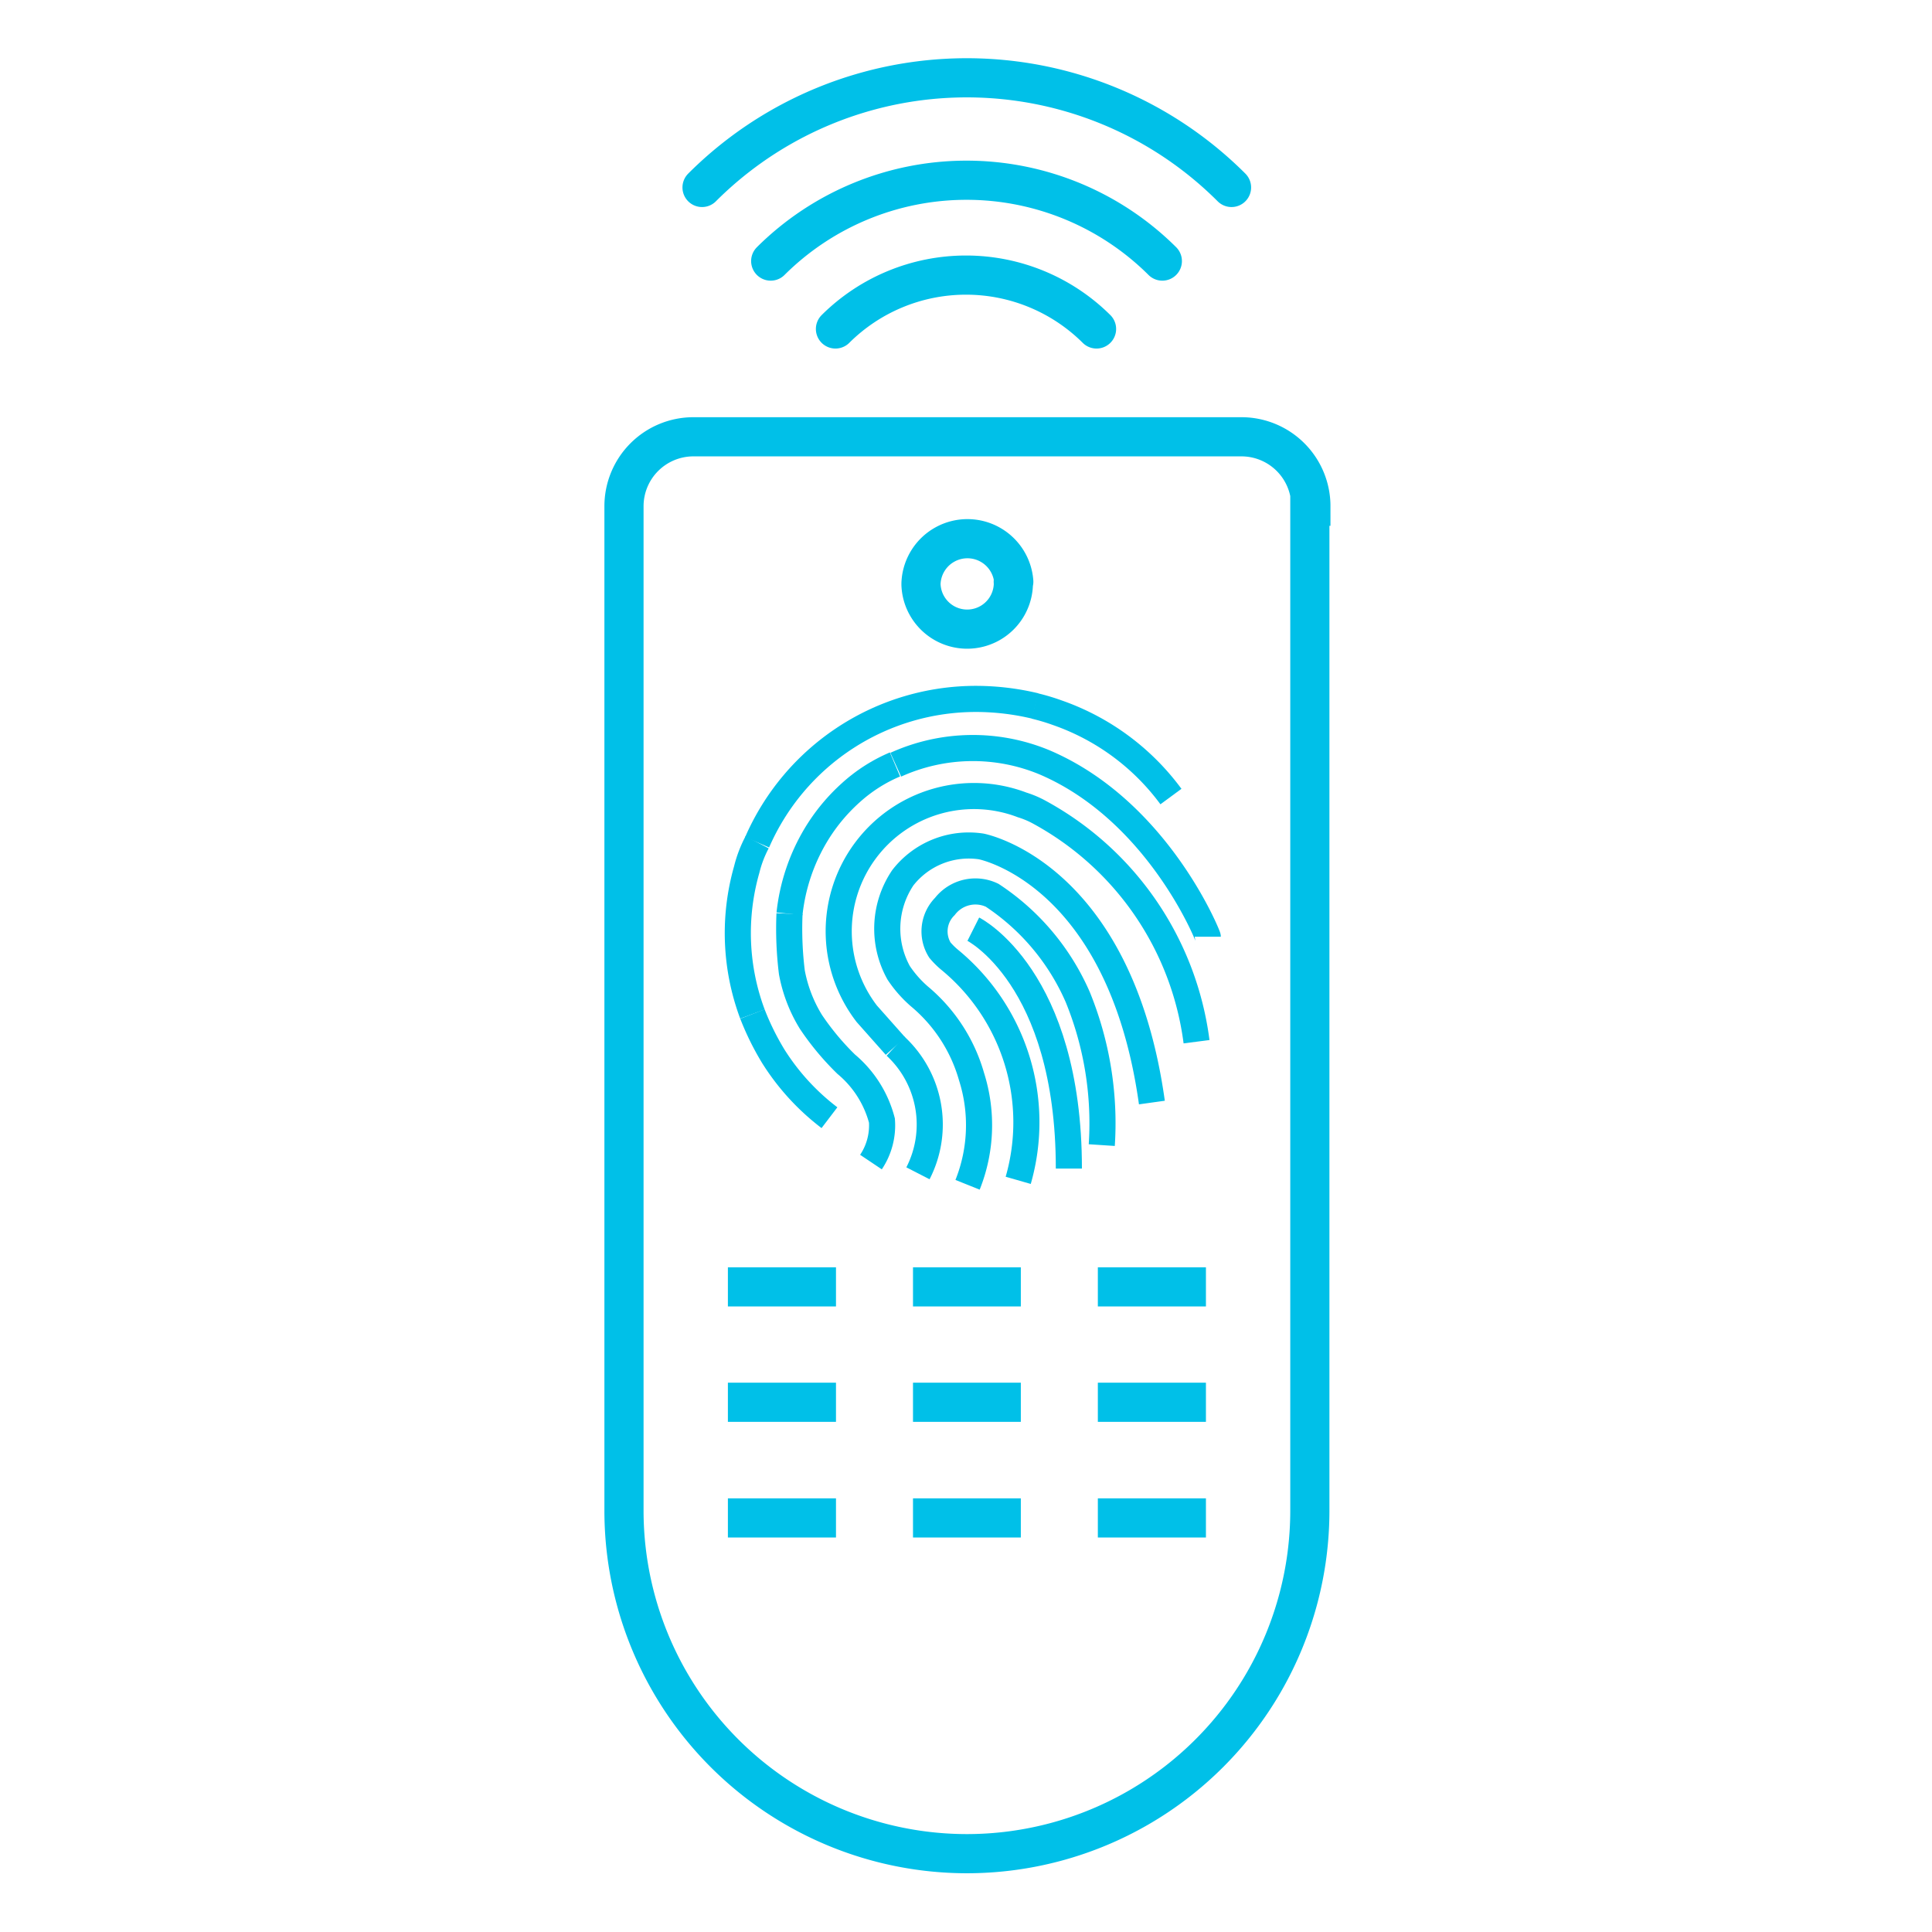
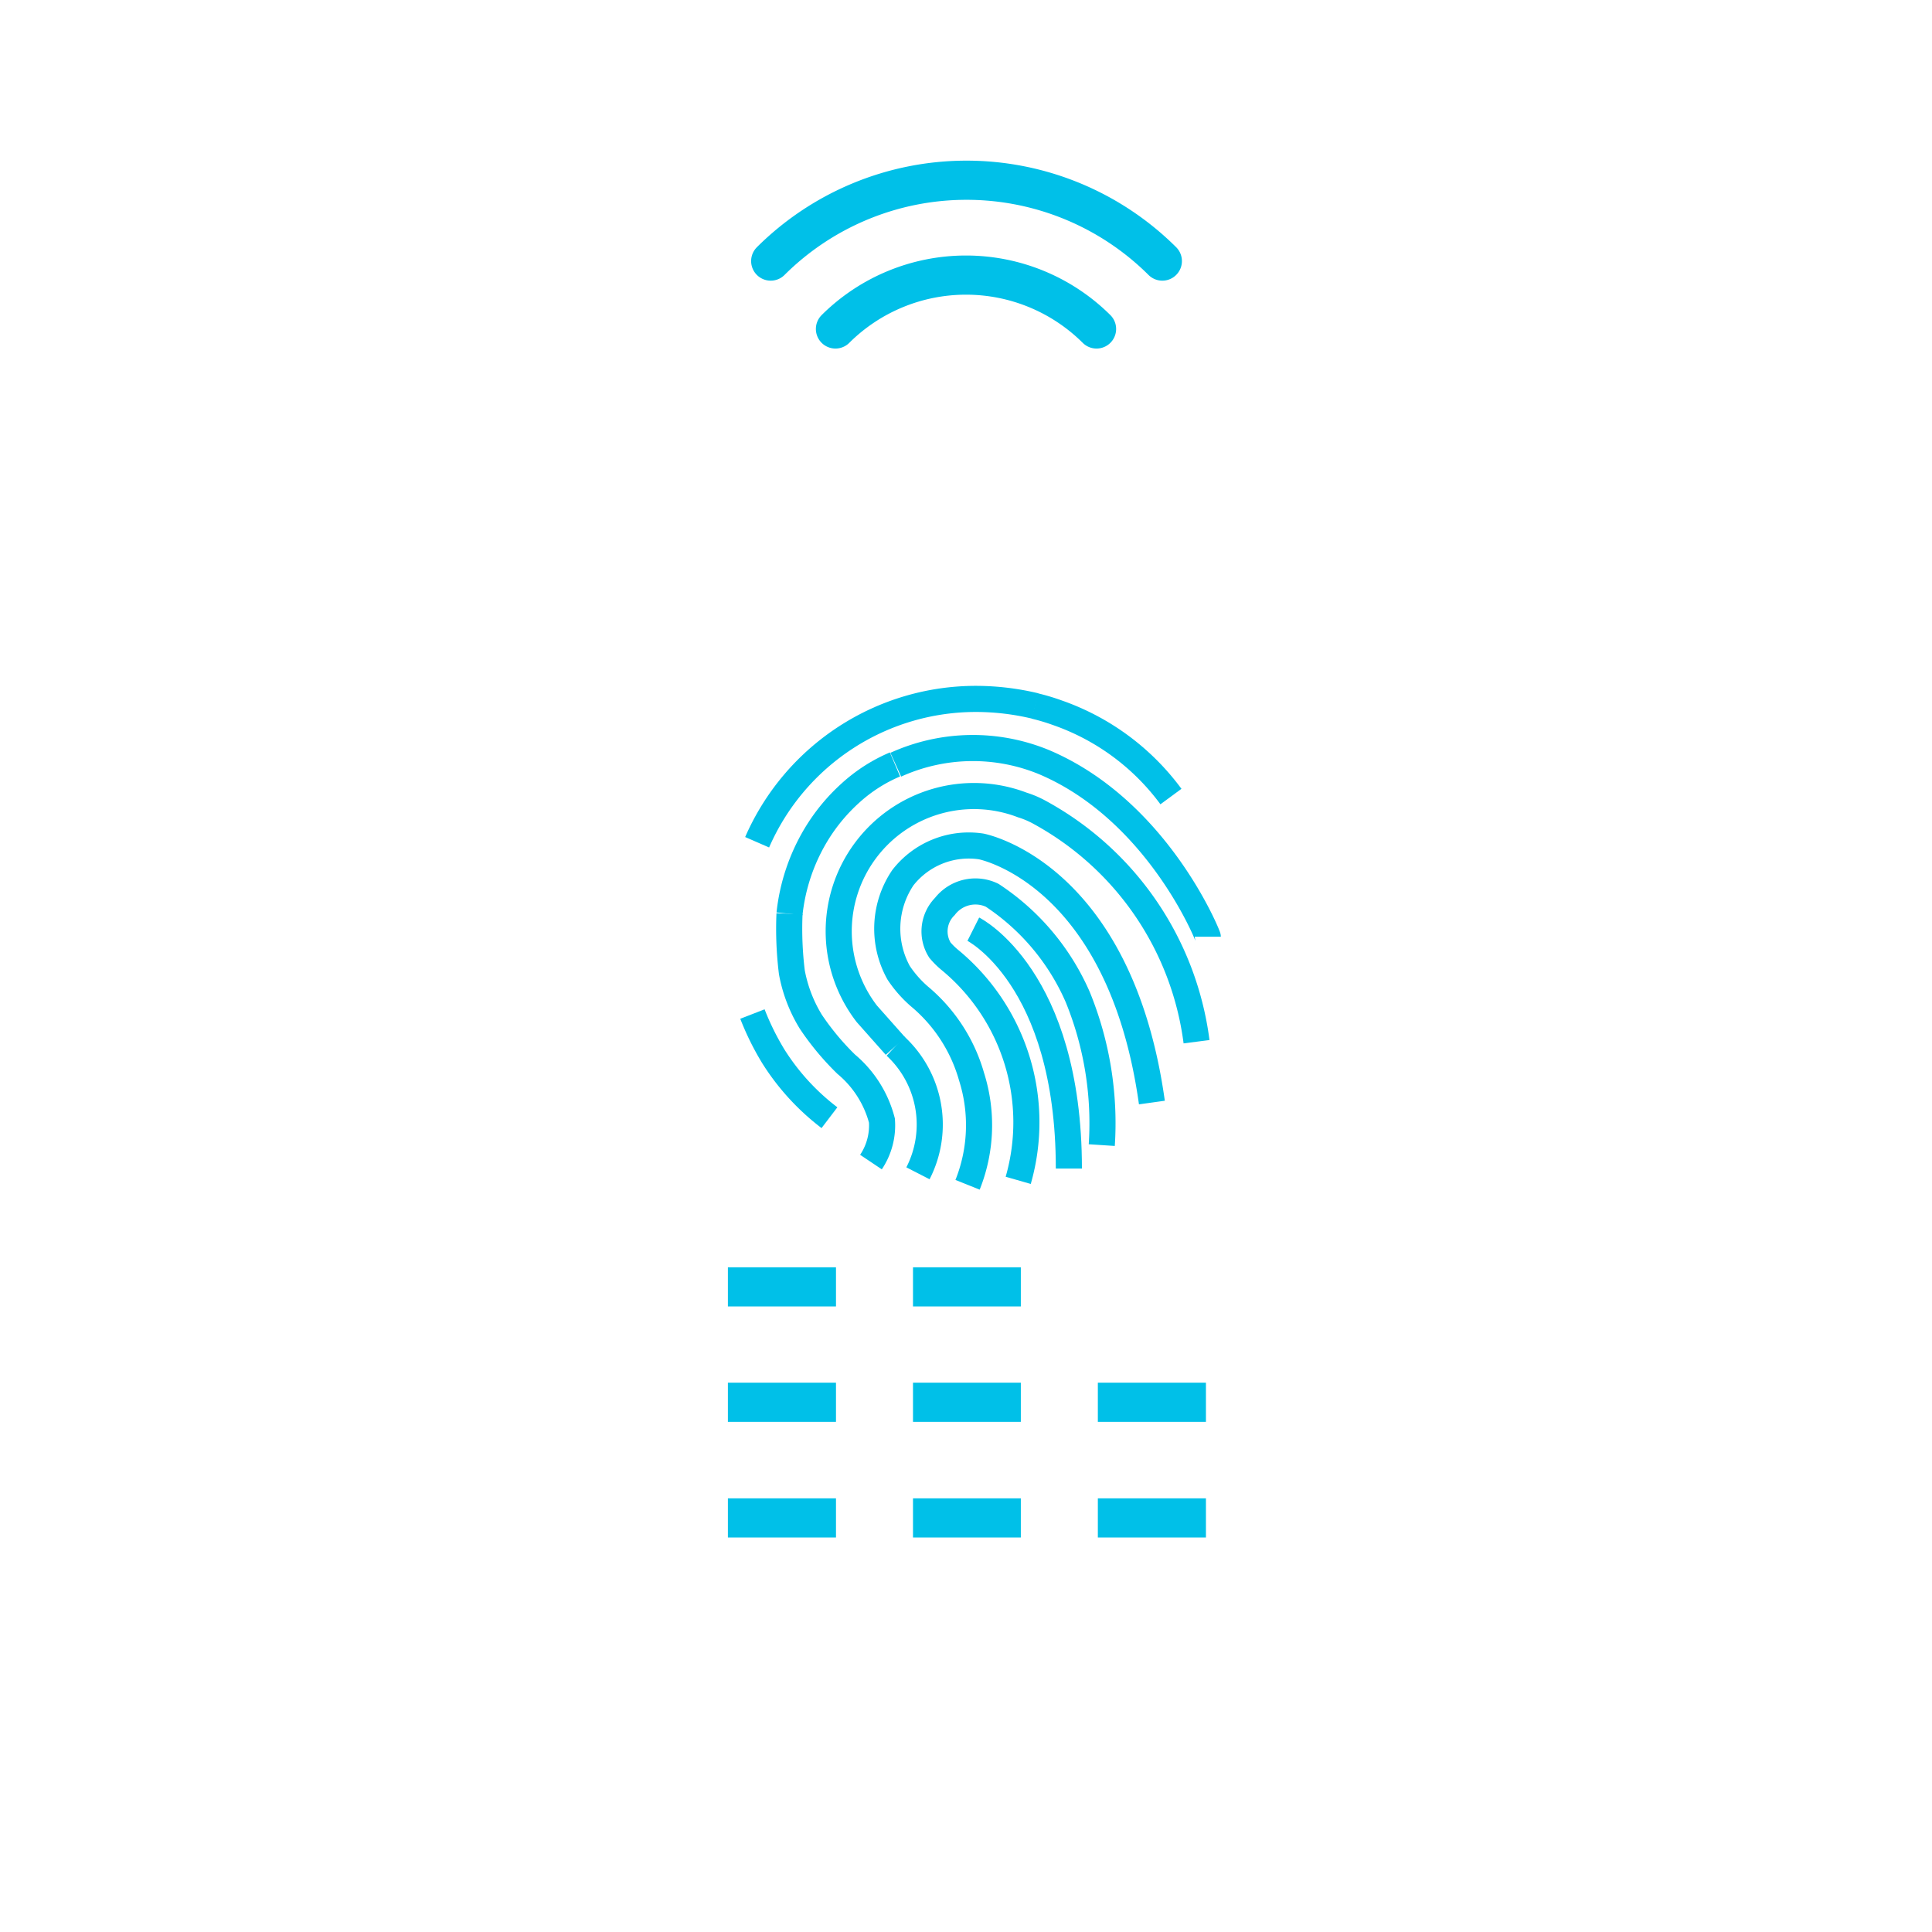
<svg xmlns="http://www.w3.org/2000/svg" id="Layer_1" data-name="Layer 1" viewBox="0 0 74 74">
  <defs>
    <style>.cls-1,.cls-2,.cls-3,.cls-4{fill:none;stroke:#00c0e8;}.cls-1,.cls-4{stroke-miterlimit:10;}.cls-1,.cls-2,.cls-3{stroke-width:1.5px;}.cls-2{stroke-linecap:round;}.cls-2,.cls-3{stroke-linejoin:round;}</style>
  </defs>
-   <path class="cls-1" d="M12.56,30.73H51A13.14,13.14,0,0,1,64.17,43.87v0A13.14,13.14,0,0,1,51,57H12.56A2.66,2.66,0,0,1,9.9,54.35v-21a2.66,2.66,0,0,1,2.66-2.66Z" transform="translate(80.9 6.83) rotate(90)" />
  <path class="cls-2" d="M32,12.6a7.09,7.09,0,0,1,10,0" />
  <path class="cls-2" d="M29.52,10a10.63,10.63,0,0,1,15,0" />
-   <path class="cls-2" d="M26.89,7.18a14.34,14.34,0,0,1,20.28,0" />
-   <path class="cls-3" d="M38.81,22.28a1.09,1.09,0,0,1,0,.18,1.77,1.77,0,0,1-3.53,0,1.09,1.09,0,0,1,0-.18,1.78,1.78,0,0,1,3.55,0Z" />
  <line class="cls-1" x1="27.88" y1="49.29" x2="32.02" y2="49.29" />
  <line class="cls-1" x1="34.97" y1="49.29" x2="39.1" y2="49.29" />
-   <line class="cls-1" x1="42.05" y1="49.29" x2="46.19" y2="49.29" />
  <line class="cls-1" x1="27.88" y1="53.71" x2="32.02" y2="53.71" />
  <line class="cls-1" x1="34.97" y1="53.71" x2="39.1" y2="53.71" />
  <line class="cls-1" x1="42.05" y1="53.71" x2="46.19" y2="53.71" />
  <line class="cls-1" x1="27.88" y1="58.14" x2="32.02" y2="58.14" />
  <line class="cls-1" x1="34.97" y1="58.14" x2="39.1" y2="58.14" />
  <line class="cls-1" x1="42.05" y1="58.14" x2="46.19" y2="58.14" />
  <path class="cls-4" d="M44.85,30.51A9.13,9.13,0,0,0,40.5,27.3a8,8,0,0,0-.87-.26" />
  <path class="cls-4" d="M29,32.26a9.14,9.14,0,0,1,8.43-5.49,9.78,9.78,0,0,1,2.22.27" />
-   <path class="cls-4" d="M28.82,38.84a8.86,8.86,0,0,1-.22-5.53A4.56,4.56,0,0,1,29,32.26" />
  <path class="cls-4" d="M31.77,42.81a8.92,8.92,0,0,1-2.15-2.35,10.25,10.25,0,0,1-.8-1.62" />
  <path class="cls-4" d="M33.36,44.51a2.52,2.52,0,0,0,.42-1.59,4.19,4.19,0,0,0-1.37-2.16,10.22,10.22,0,0,1-1.35-1.62,5.54,5.54,0,0,1-.73-1.9A13.58,13.58,0,0,1,30.24,35" />
  <path class="cls-4" d="M30.24,35a7.41,7.41,0,0,1,1-3,7.07,7.07,0,0,1,1.34-1.63,6,6,0,0,1,1.7-1.09" />
  <path class="cls-4" d="M46.26,35.88h0c0-.05-1.92-4.83-6.25-6.68a7.15,7.15,0,0,0-5.7.09" />
  <path class="cls-4" d="M34.3,40.07l-1.1-1.24a5.18,5.18,0,0,1,5.95-8,3.57,3.57,0,0,1,.68.29,11.71,11.71,0,0,1,6,8.78" />
  <path class="cls-4" d="M34.3,40.07a4.09,4.09,0,0,1,.86,4.87" />
  <path class="cls-4" d="M37.06,45.38a6.15,6.15,0,0,0,.15-4.15,6.21,6.21,0,0,0-2-3.07,4.5,4.5,0,0,1-.79-.9,3.49,3.49,0,0,1,.16-3.64,3.2,3.2,0,0,1,3-1.2s5.31,1,6.54,9.81" />
  <path class="cls-4" d="M39,45.21a8.06,8.06,0,0,0-2.64-8.46,2.93,2.93,0,0,1-.36-.36,1.35,1.35,0,0,1,.19-1.67A1.48,1.48,0,0,1,38,34.29a8.94,8.94,0,0,1,3.28,3.9,12.79,12.79,0,0,1,.92,5.67" />
  <path class="cls-4" d="M37.28,35.59s3.66,1.84,3.66,9.17" />
</svg>